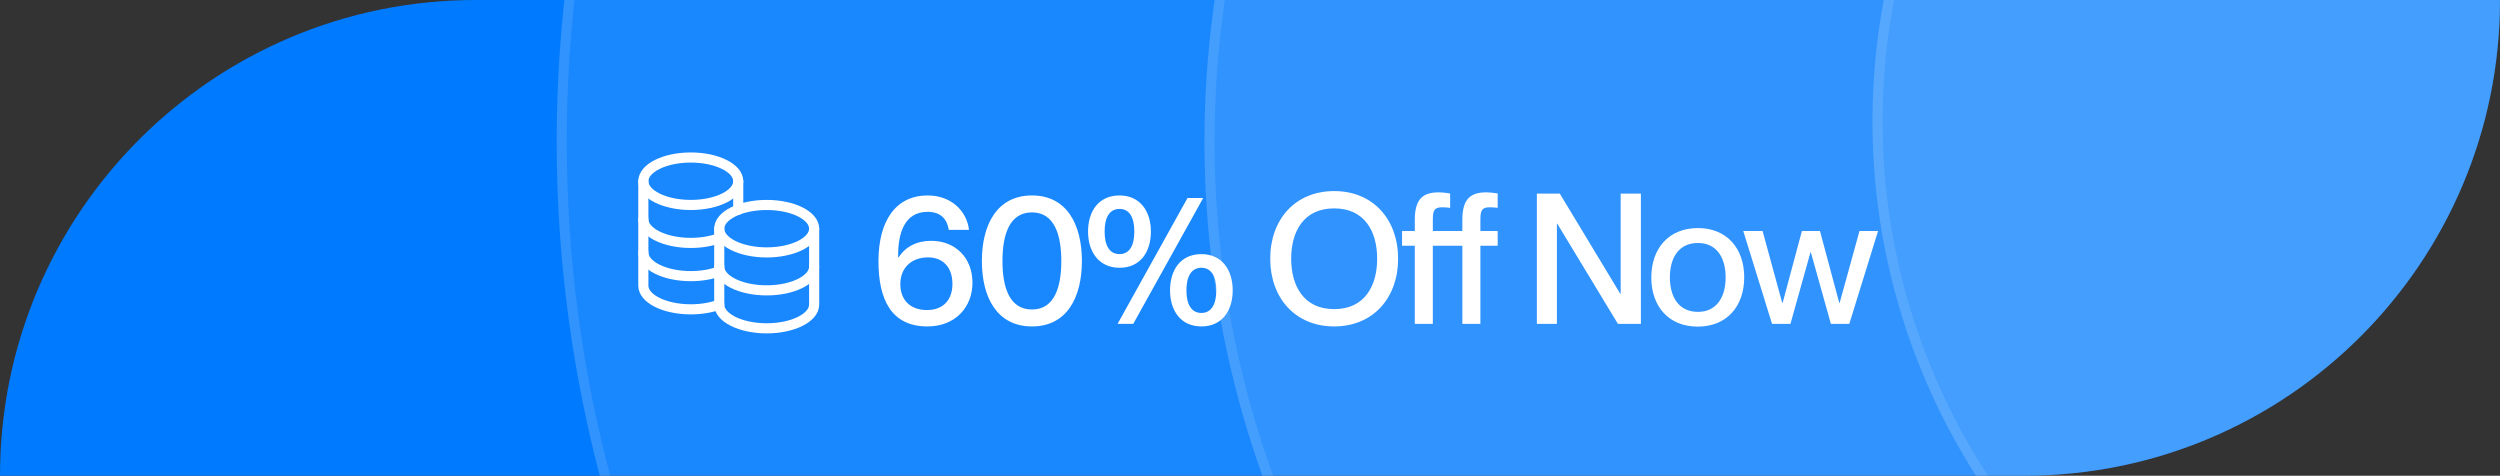
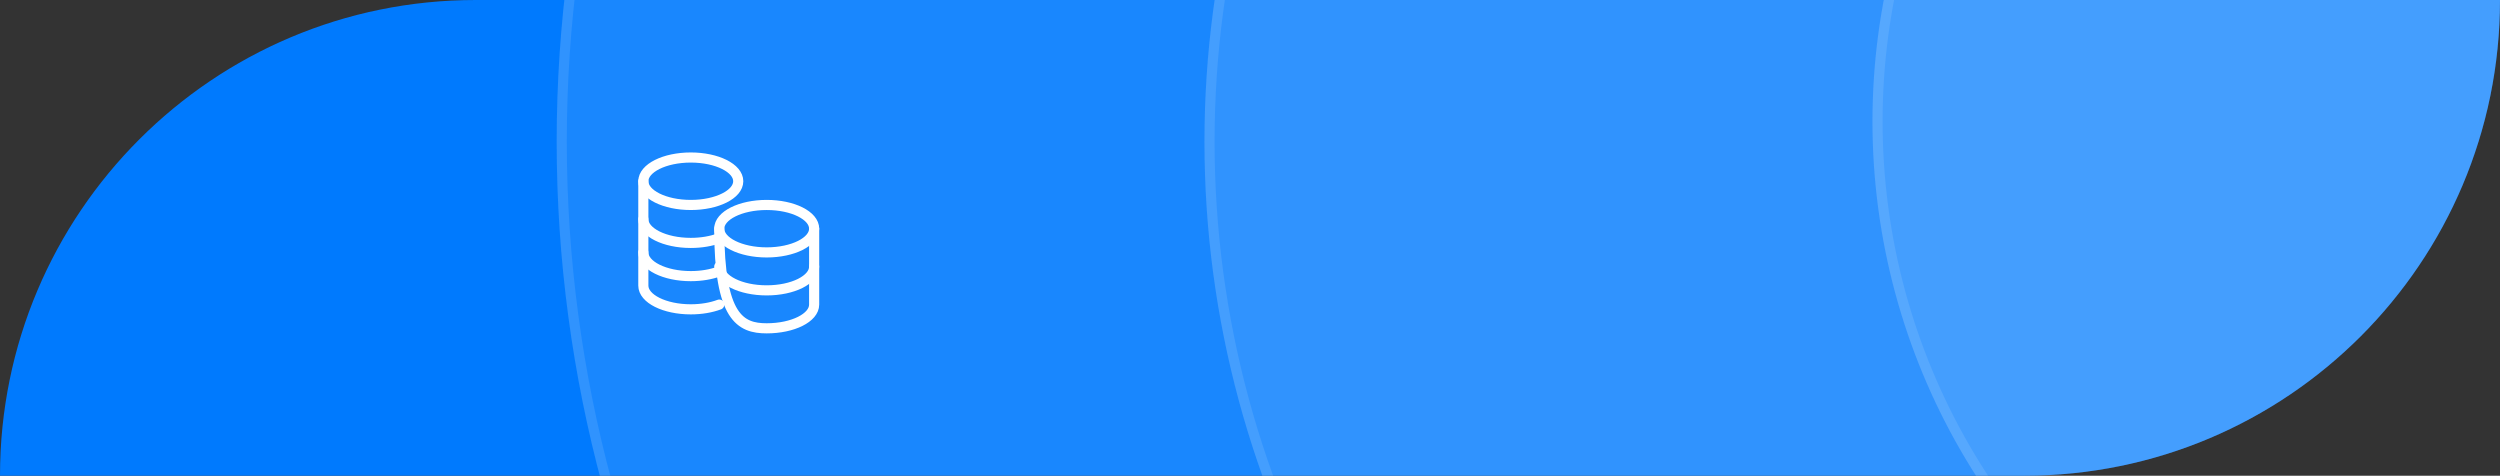
<svg xmlns="http://www.w3.org/2000/svg" width="247" height="47" viewBox="0 0 247 47" fill="none">
  <rect x="0" y="0" width="247" height="47" fill="#333333" stroke="none" />
  <g clip-path="url(#clip0_28_207)">
    <path d="M0 47C0 21.043 21.043 0 47 0H247V0C247 25.957 225.957 47 200 47H0V47Z" fill="#007AFE" />
    <circle cx="185" cy="14" r="130" fill="white" fill-opacity="0.1" />
    <circle cx="185" cy="14" r="129.5" stroke="white" stroke-opacity="0.1" />
    <circle cx="217" cy="14" r="98" fill="white" fill-opacity="0.1" />
    <circle cx="217" cy="14" r="97.5" stroke="white" stroke-opacity="0.1" />
    <circle cx="250" cy="12" r="65" fill="white" fill-opacity="0.1" />
    <circle cx="250" cy="12" r="64.5" stroke="white" stroke-opacity="0.1" />
-     <path d="M91.634 32.252C88.07 32.252 86.792 29.606 86.792 25.808C86.792 21.722 88.574 19.31 91.652 19.31C93.992 19.31 95.522 20.858 95.738 22.712H93.74C93.578 21.686 92.984 20.93 91.652 20.93C89.33 20.93 88.736 23.09 88.736 25.232V25.412L88.79 25.43C89.438 24.386 90.572 23.792 91.994 23.792C94.406 23.792 96.08 25.484 96.08 27.932C96.08 30.344 94.388 32.252 91.634 32.252ZM91.58 30.632C93.218 30.632 94.1 29.606 94.1 28.04C94.1 26.402 93.146 25.43 91.706 25.43C89.996 25.43 88.952 26.51 88.952 28.076C88.952 29.588 89.888 30.632 91.58 30.632ZM101.959 32.252C98.485 32.252 97.009 29.354 97.009 25.79C97.009 22.226 98.485 19.31 101.959 19.31C105.433 19.31 106.891 22.226 106.891 25.79C106.891 29.354 105.433 32.252 101.959 32.252ZM101.959 30.578C104.191 30.578 104.857 28.346 104.857 25.79C104.857 23.234 104.191 20.984 101.959 20.984C99.709 20.984 99.043 23.234 99.043 25.79C99.043 28.346 99.709 30.578 101.959 30.578ZM110.613 26.456C108.561 26.456 107.499 24.872 107.499 22.874C107.499 20.894 108.525 19.31 110.613 19.31C112.647 19.31 113.709 20.894 113.709 22.874C113.709 24.872 112.683 26.456 110.613 26.456ZM111.963 32H110.415L117.327 19.562H118.875L111.963 32ZM110.613 25.106C111.603 25.106 112.071 24.242 112.071 22.874C112.071 21.506 111.603 20.642 110.613 20.642C109.605 20.642 109.137 21.506 109.137 22.874C109.137 24.242 109.605 25.106 110.613 25.106ZM118.695 32.252C116.643 32.252 115.599 30.668 115.599 28.688C115.599 26.69 116.625 25.106 118.695 25.106C120.747 25.106 121.791 26.69 121.791 28.688C121.791 30.668 120.765 32.252 118.695 32.252ZM118.695 30.92C119.685 30.92 120.171 30.056 120.171 28.688C120.171 27.32 119.685 26.456 118.695 26.456C117.705 26.456 117.219 27.32 117.219 28.688C117.219 30.056 117.705 30.92 118.695 30.92ZM131.816 32.252C127.964 32.252 125.498 29.426 125.498 25.556C125.498 21.686 127.964 18.878 131.816 18.878C135.668 18.878 138.134 21.686 138.134 25.556C138.134 29.426 135.668 32.252 131.816 32.252ZM131.816 30.542C134.858 30.542 136.064 28.202 136.064 25.556C136.064 22.91 134.858 20.588 131.816 20.588C128.774 20.588 127.568 22.91 127.568 25.556C127.568 28.202 128.774 30.542 131.816 30.542ZM141.564 32H139.782V24.278H138.522V22.82H139.782V21.704C139.782 19.58 140.664 19.004 142.158 19.004C142.5 19.004 142.77 19.04 143.274 19.112V20.534C142.914 20.498 142.77 20.48 142.518 20.48C141.78 20.48 141.564 20.696 141.564 21.668V22.82H144.48V21.704C144.48 19.58 145.362 19.004 146.856 19.004C147.198 19.004 147.468 19.04 147.972 19.112V20.534C147.612 20.498 147.468 20.48 147.216 20.48C146.478 20.48 146.262 20.696 146.262 21.668V22.82H147.972V24.278H146.262V32H144.48V24.278H141.564V32ZM153.822 32H151.842V19.13H154.11L160.086 29.03H160.122V19.13H162.12V32H159.852L153.858 22.1H153.822V32ZM167.739 32.27C164.877 32.27 163.149 30.29 163.149 27.41C163.149 24.548 164.877 22.532 167.757 22.532C170.601 22.532 172.329 24.53 172.329 27.392C172.329 30.272 170.601 32.27 167.739 32.27ZM167.757 30.812C169.629 30.812 170.493 29.318 170.493 27.41C170.493 25.484 169.629 24.008 167.757 24.008C165.849 24.008 164.985 25.484 164.985 27.41C164.985 29.318 165.849 30.812 167.757 30.812ZM176.896 32H175.078L172.234 22.82H174.142L176.086 29.93H176.122L178.03 22.82H179.812L181.72 29.93H181.756L183.718 22.82H185.554L182.71 32H180.892L178.912 24.926H178.876L176.896 32Z" fill="white" />
    <path d="M75.75 24.938C73.161 24.938 71.062 23.888 71.062 22.594C71.062 21.299 73.161 20.25 75.75 20.25C78.339 20.25 80.438 21.299 80.438 22.594C80.438 23.888 78.339 24.938 75.75 24.938Z" stroke="white" stroke-linecap="round" stroke-linejoin="round" />
    <path d="M71.062 26.344C71.062 27.638 73.161 28.688 75.75 28.688C78.339 28.688 80.438 27.638 80.438 26.344" stroke="white" stroke-linecap="round" stroke-linejoin="round" />
    <path d="M63.562 21.656C63.562 22.951 65.661 24 68.25 24C69.305 24 70.279 23.826 71.063 23.531" stroke="white" stroke-linecap="round" stroke-linejoin="round" />
    <path d="M63.562 24.938C63.562 26.232 65.661 27.281 68.25 27.281C69.305 27.281 70.279 27.107 71.062 26.813" stroke="white" stroke-linecap="round" stroke-linejoin="round" />
    <path d="M63.562 17.906V28.219C63.562 29.513 65.661 30.562 68.25 30.562C69.305 30.562 70.279 30.388 71.062 30.094" stroke="white" stroke-linecap="round" stroke-linejoin="round" />
-     <path d="M72.938 20.719V17.906" stroke="white" stroke-linecap="round" stroke-linejoin="round" />
-     <path d="M71.062 22.594V30.094C71.062 31.388 73.161 32.438 75.75 32.438C78.339 32.438 80.438 31.388 80.438 30.094V22.594" stroke="white" stroke-linecap="round" stroke-linejoin="round" />
+     <path d="M71.062 22.594C71.062 31.388 73.161 32.438 75.75 32.438C78.339 32.438 80.438 31.388 80.438 30.094V22.594" stroke="white" stroke-linecap="round" stroke-linejoin="round" />
    <path d="M68.25 20.25C65.661 20.25 63.562 19.201 63.562 17.906C63.562 16.612 65.661 15.562 68.25 15.562C70.839 15.562 72.938 16.612 72.938 17.906C72.938 19.201 70.839 20.25 68.25 20.25Z" stroke="white" stroke-linecap="round" stroke-linejoin="round" />
  </g>
  <defs>
    <clipPath id="clip0_28_207">
      <path d="M0 47C0 21.043 21.043 0 47 0H247V0C247 25.957 225.957 47 200 47H0V47Z" fill="white" />
    </clipPath>
  </defs>
</svg>